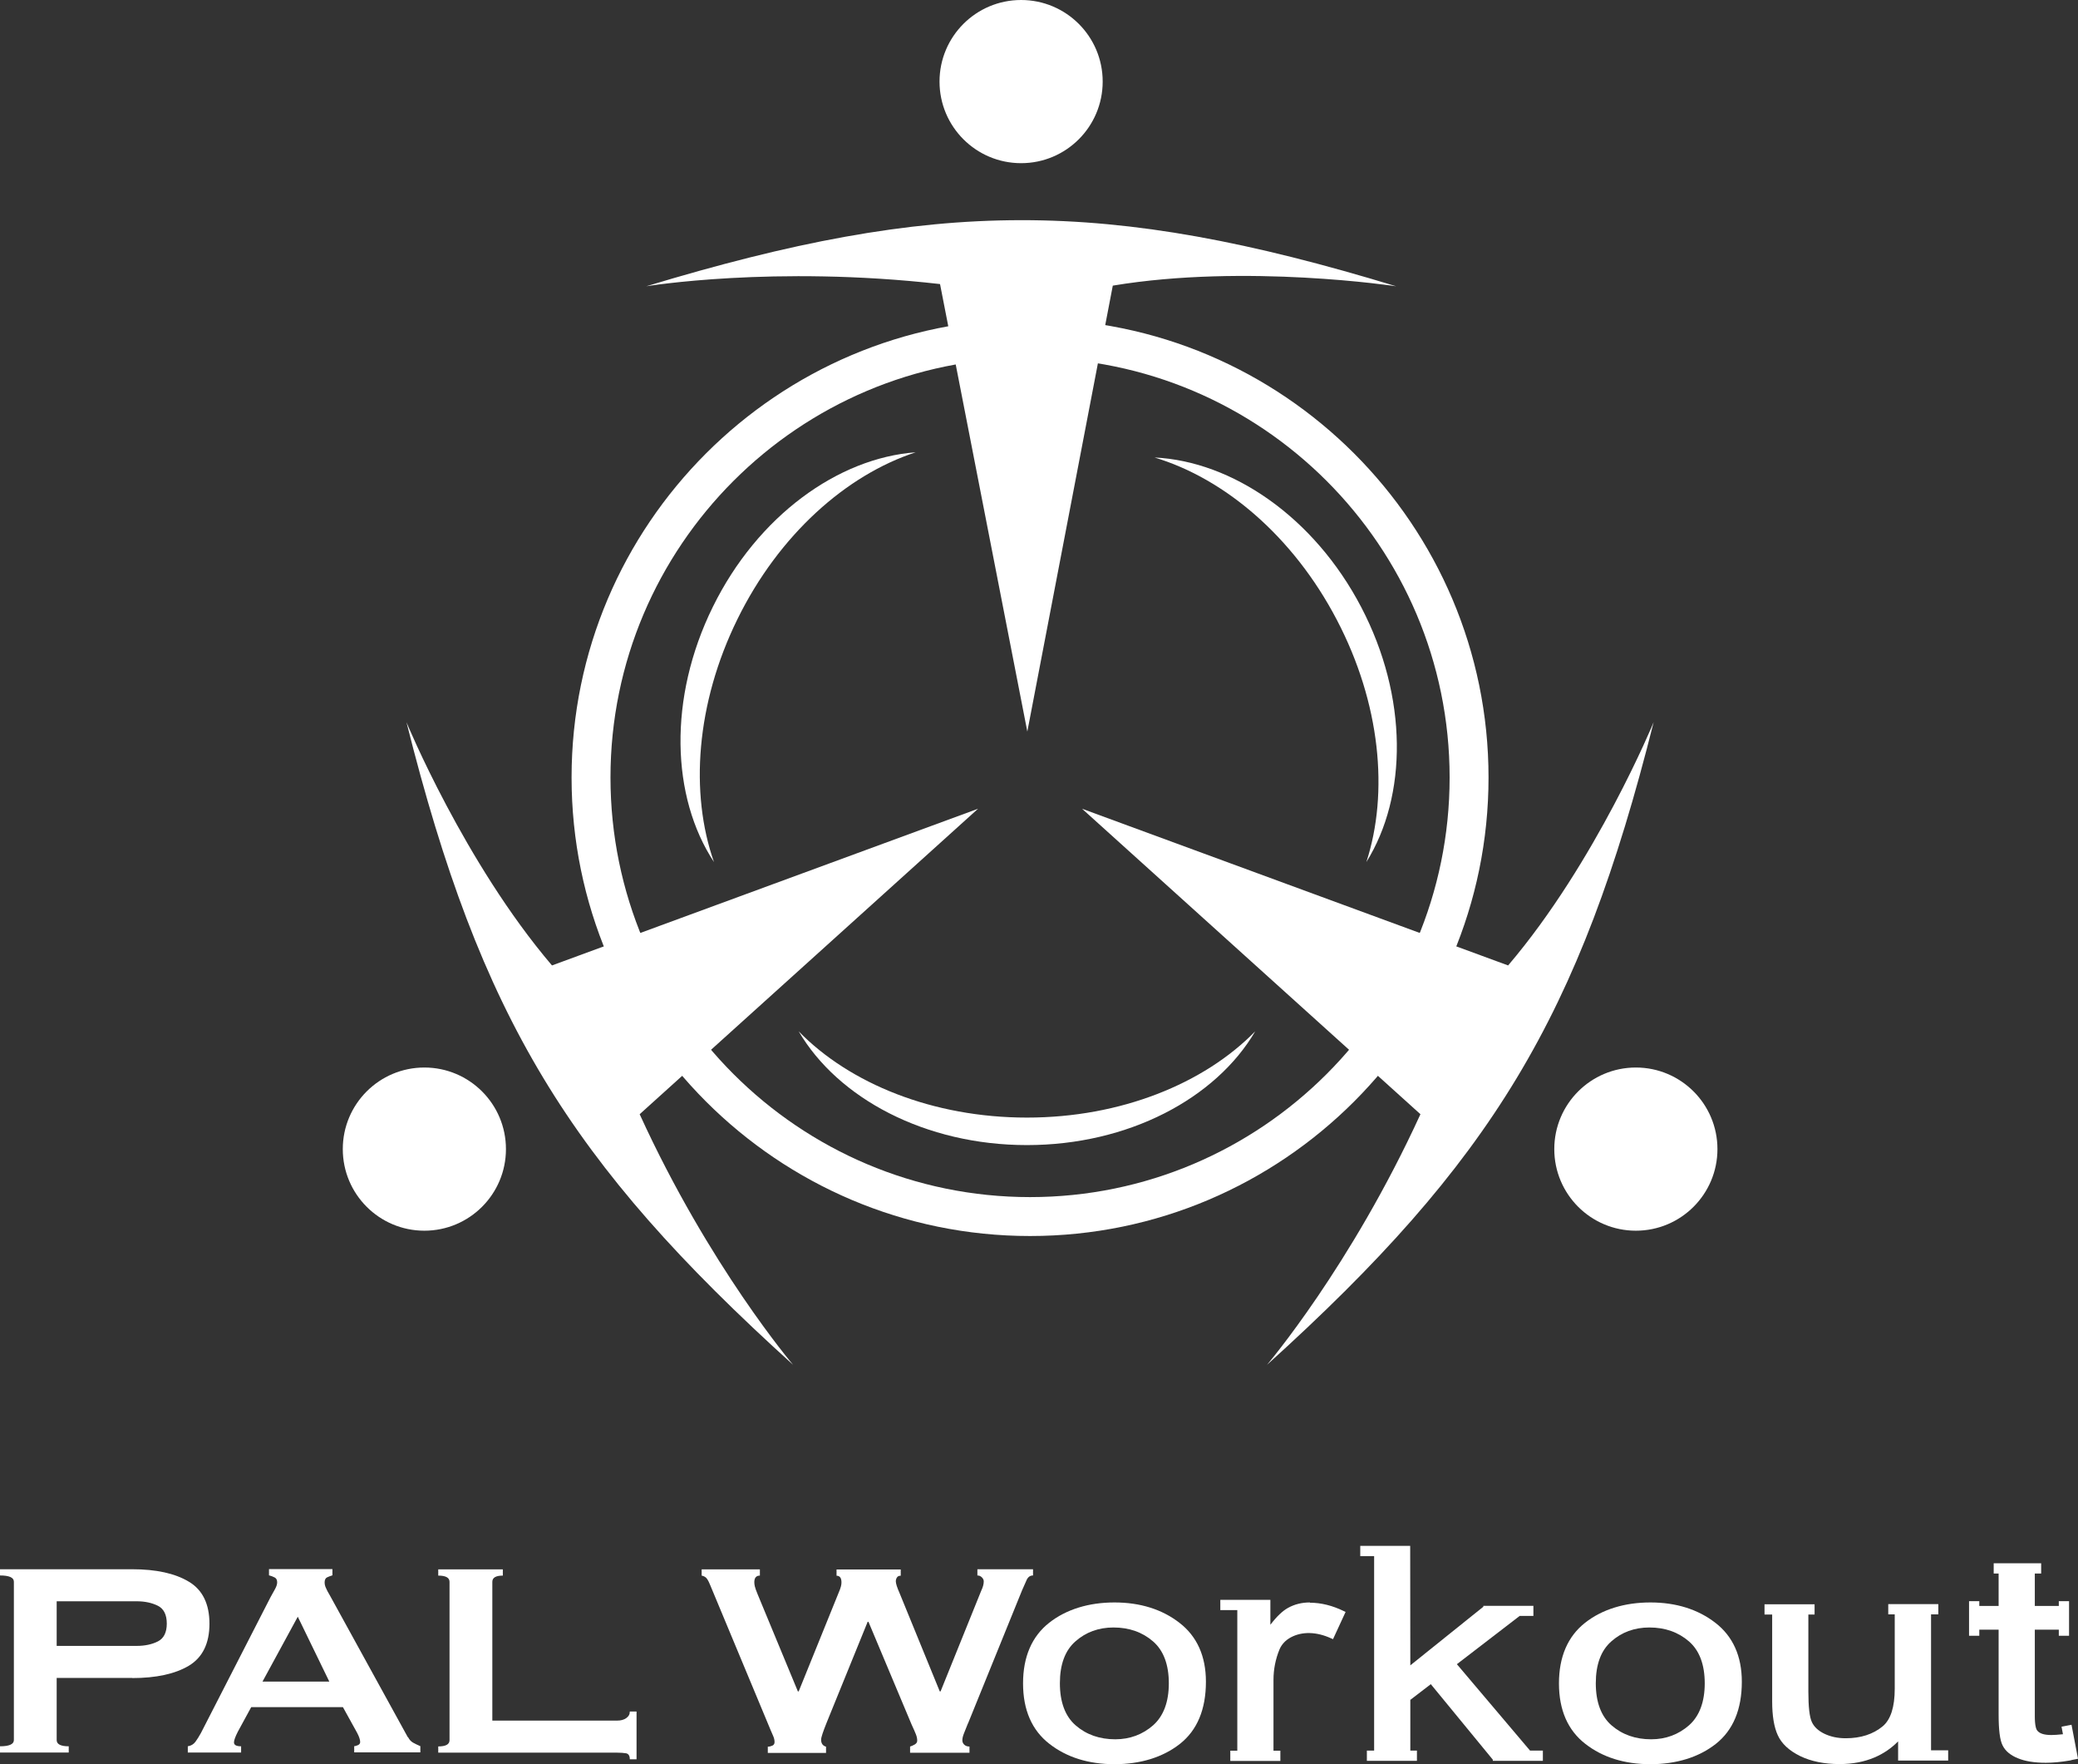
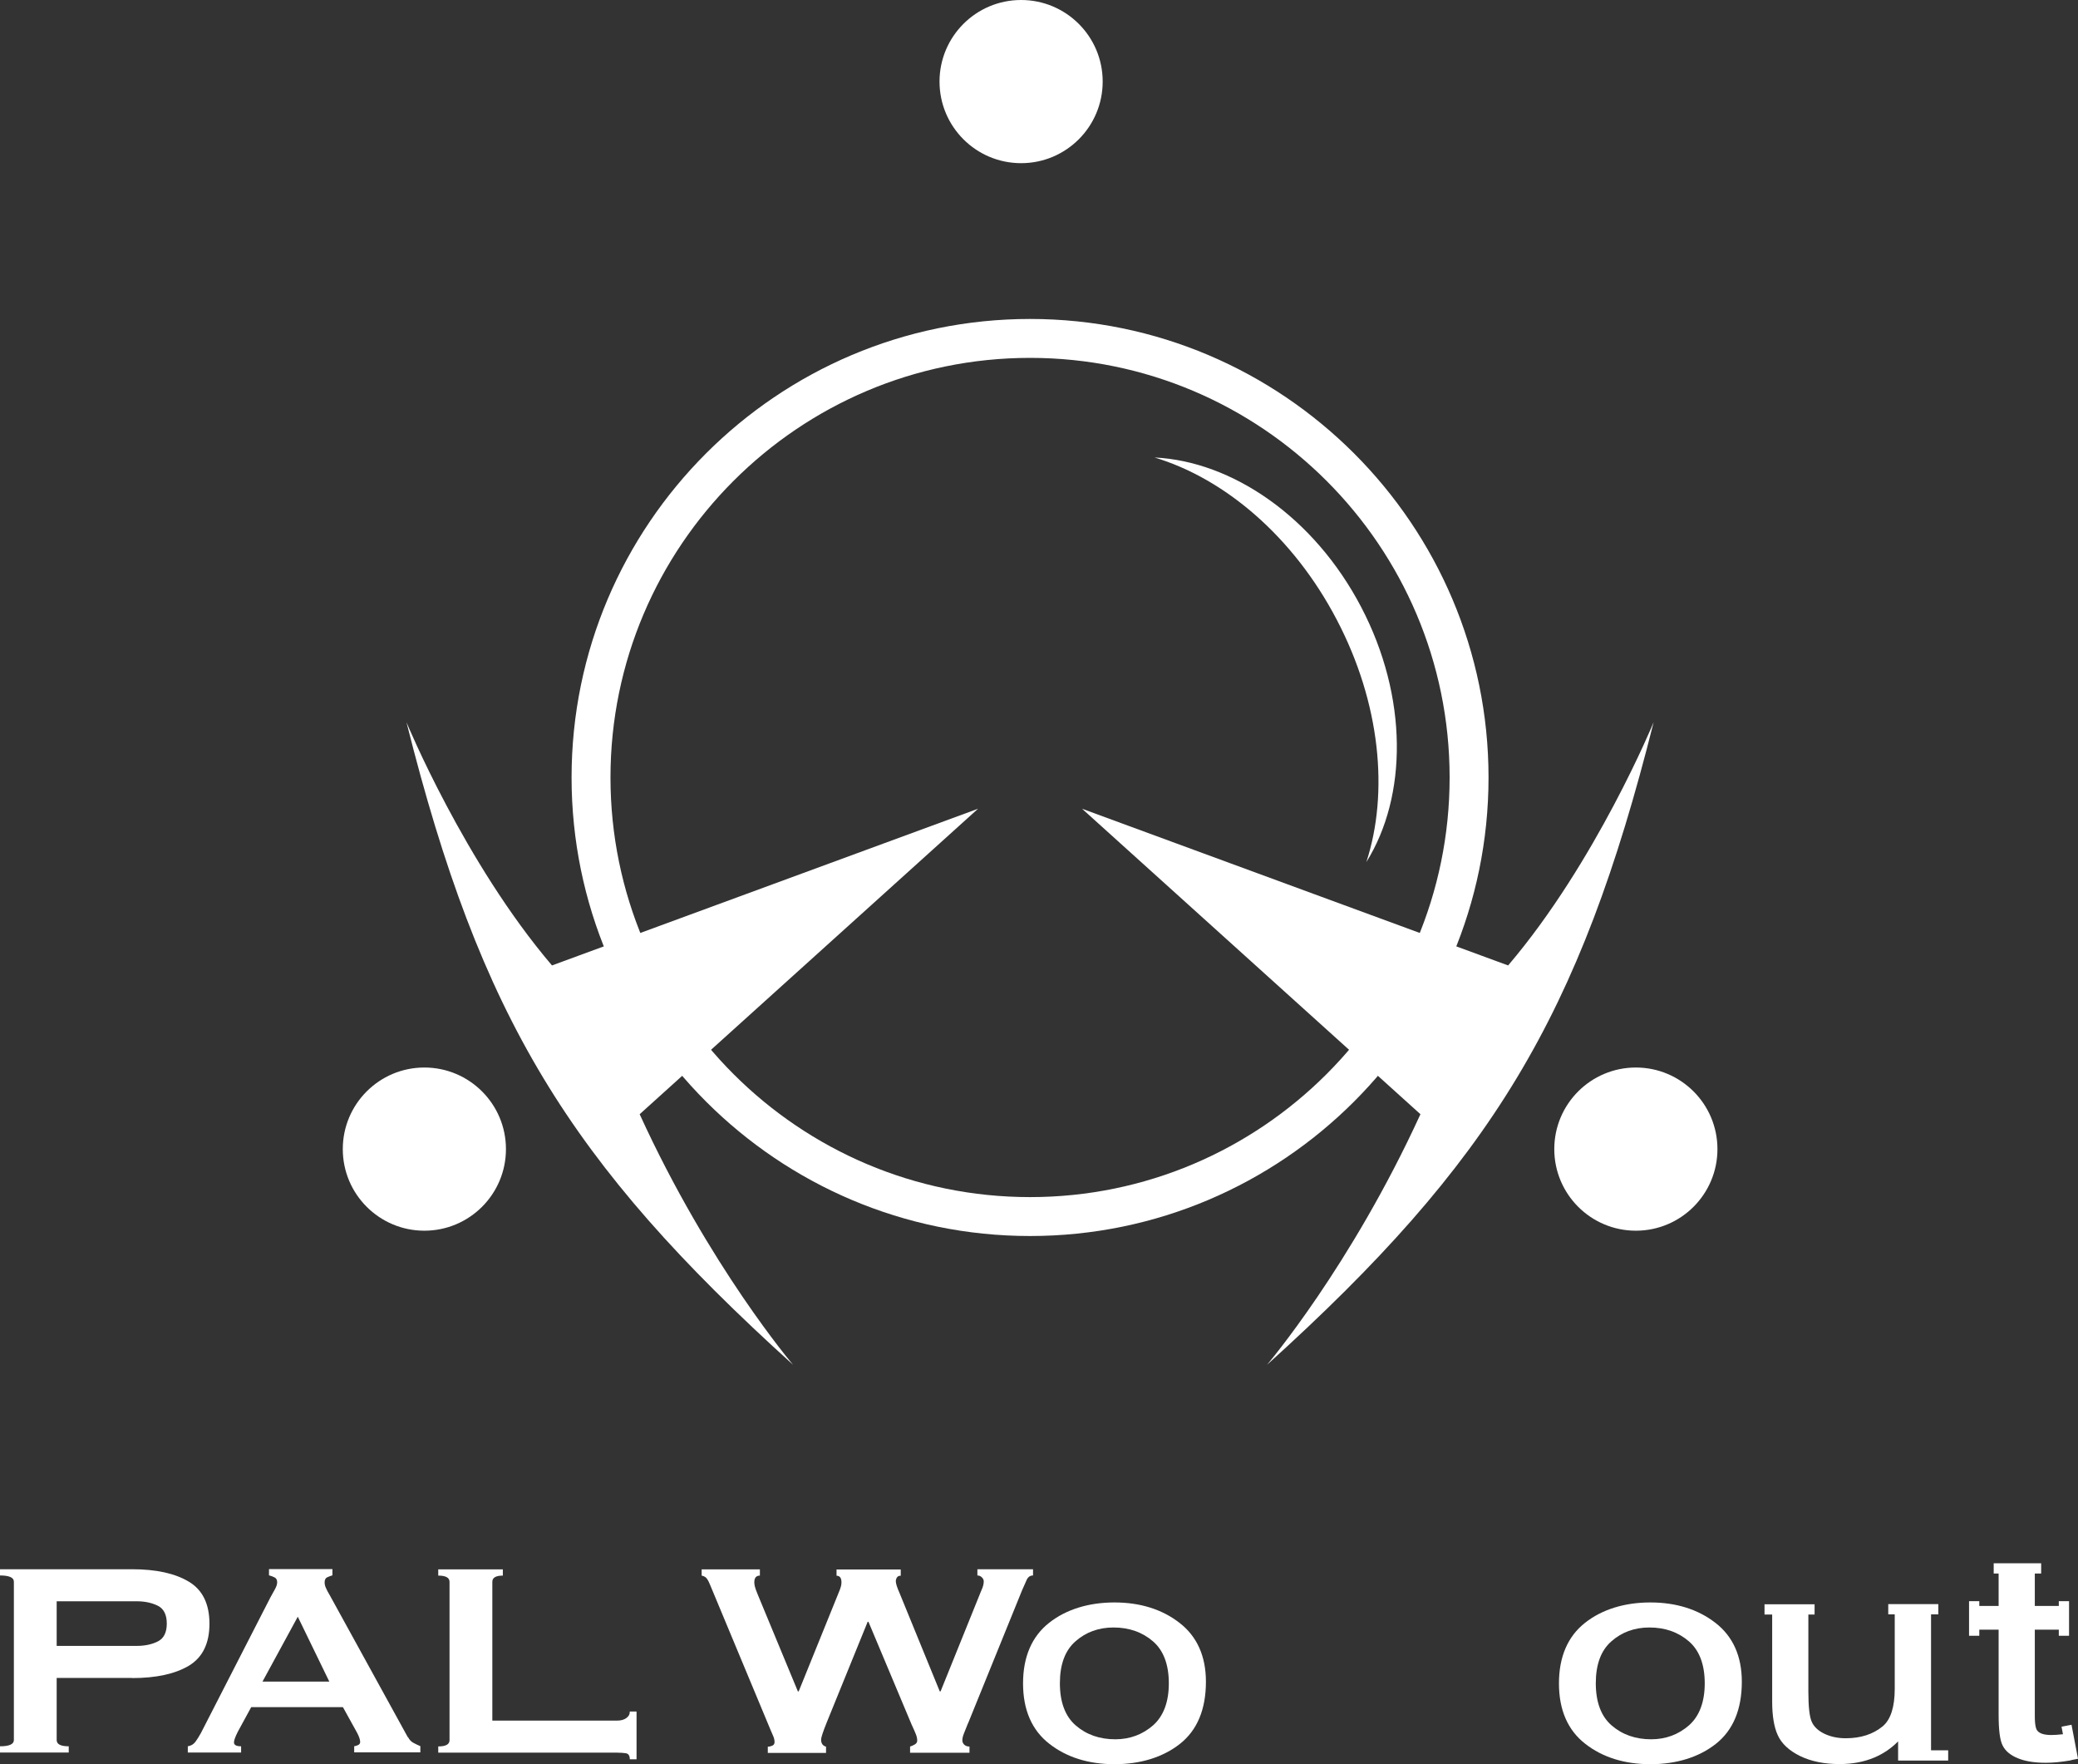
<svg xmlns="http://www.w3.org/2000/svg" viewBox="0 0 160.22 136.01">
  <rect x="0" y="0" width="160.22" height="136.01" fill="#333333" stroke="none" />
  <g fill="#fff">
    <path d="m79.42 95.29c-19.49 0-35.35-15.86-35.35-35.35s15.86-35.35 35.35-35.35 35.35 15.86 35.35 35.35-15.86 35.35-35.35 35.35zm0-67.7c-17.84 0-32.35 14.51-32.35 32.35s14.51 32.35 32.35 32.35 32.35-14.51 32.35-32.35-14.51-32.35-32.35-32.35z" />
    <path d="m10.19 129.37c1.85 0 3.31-.32 4.37-.95 1.06-.64 1.59-1.72 1.59-3.24s-.53-2.61-1.59-3.24c-1.06-.64-2.52-.96-4.37-.96h-10.19v.48c.71 0 1.07.16 1.07.48v12.21c0 .32-.36.48-1.07.48v.48h5.3v-.48c-.62 0-.93-.16-.93-.48v-4.79h5.82zm-5.82-5.92h6.17c.64 0 1.18.12 1.64.35.45.23.68.69.68 1.37s-.23 1.14-.68 1.37-1 .35-1.64.35h-6.17z" />
    <path d="m31.45 133.94-6.02-10.95c-.14-.23-.24-.42-.3-.57-.07-.14-.1-.29-.1-.43 0-.2.07-.33.2-.39s.27-.11.4-.15v-.48h-4.89v.48c.15.04.3.09.43.16.14.07.2.2.2.38 0 .14-.05.31-.16.51s-.23.41-.36.65l-5.36 10.46c-.14.25-.28.48-.42.67-.15.2-.34.31-.59.35v.48h4.11v-.48c-.37 0-.55-.1-.55-.3 0-.16.1-.43.29-.81l1.04-1.91h7.07l1.1 1.99c.15.29.23.52.23.7 0 .11-.06.19-.17.24-.12.05-.21.08-.29.08v.48h5.1v-.48c-.21-.09-.4-.18-.56-.27s-.29-.23-.39-.43zm-11.21-4.3 2.72-5 2.43 5z" />
    <path d="m48.28 132.46c-.18.13-.42.19-.71.19h-9.61v-10.7c0-.32.27-.48.81-.48v-.48h-4.98v.48c.58 0 .87.16.87.48v12.21c0 .32-.29.48-.87.48v.48h13.78c.29 0 .53.02.71.05.18.04.28.19.28.46h.52v-3.68h-.52c0 .22-.09.38-.28.51z" />
    <path d="m74.64 132.86 4.17-10.27c.14-.32.26-.59.36-.81.11-.22.27-.32.48-.32v-.48h-4.29v.48c.14 0 .25.05.35.15s.14.2.14.31c0 .22-.07.46-.2.73l-3.13 7.75h-.06l-3.1-7.58c-.19-.43-.29-.74-.29-.91 0-.11.03-.21.09-.3s.15-.13.29-.13v-.48h-4.95v.48c.25 0 .38.17.38.51 0 .09-.01.19-.04.31s-.09.29-.19.52l-3.07 7.58h-.06l-3.1-7.48c-.12-.29-.19-.49-.22-.62s-.04-.23-.04-.32c0-.34.15-.51.43-.51v-.48h-4.49v.48c.19.04.33.12.42.26.09.13.17.3.25.5l4.63 11.11c.08.18.15.35.22.51s.1.31.1.46c0 .13-.06.22-.17.27-.12.05-.23.08-.35.08v.48h4.49v-.48c-.25-.07-.38-.25-.38-.54 0-.18.15-.62.43-1.32l3.16-7.77h.06l3.33 7.93c.15.32.26.57.33.75s.1.34.1.48c0 .13-.06.22-.19.3-.13.07-.25.13-.36.16v.48h4.58v-.48c-.17 0-.31-.05-.41-.15s-.14-.21-.14-.34c0-.14.04-.32.13-.54s.19-.47.3-.75z" />
    <path d="m160.22 135.59-.5-2.62-.77.15.11.58c-.37.04-.67.06-.9.06-.54 0-.9-.11-1.08-.34-.09-.11-.19-.39-.19-1.12v-6.66h1.85v.47h.79v-2.67h-.79v.37h-1.85v-2.5h.49v-.79h-3.66v.79h.38v2.5h-1.49v-.37h-.79v2.67h.79v-.47h1.49v6.55c0 1.19.1 1.97.31 2.38.21.42.6.75 1.17.98.55.23 1.27.35 2.16.35.55 0 1.19-.06 1.88-.18l.15-.04s.45-.09.45-.09z" />
    <path d="m90.94 125.11c-1.34-1.04-3.03-1.57-5.01-1.57s-3.72.53-5.04 1.57c-1.33 1.05-2.01 2.62-2.01 4.67s.68 3.61 2.03 4.66c1.33 1.04 3.02 1.57 5.02 1.57s3.73-.53 5.05-1.57c1.33-1.05 2-2.66 2-4.79 0-1.97-.69-3.5-2.04-4.54zm-.82 4.66c0 1.44-.41 2.53-1.21 3.24-.81.71-1.79 1.08-2.92 1.08-1.21 0-2.23-.36-3.05-1.07-.81-.7-1.22-1.8-1.22-3.25s.4-2.53 1.2-3.23c.8-.71 1.79-1.07 2.93-1.07 1.21 0 2.23.36 3.05 1.07.81.7 1.22 1.79 1.22 3.24z" />
-     <path d="m101 123.54c-.62 0-1.19.14-1.69.42-.42.23-.87.66-1.36 1.3v-1.92h-3.86v.79h1.31v10.84h-.54v.79h3.86v-.79h-.53v-5.46c0-.82.16-1.61.46-2.34.17-.4.46-.71.86-.93.88-.48 2-.45 3.13.07l.14.06.97-2.1-.13-.06c-.88-.43-1.76-.65-2.62-.65z" />
-     <path d="m112.33 128.3 4.84-3.72h1.06v-.78h-3.71-.15v.07l-5.63 4.52-.01-9.21h-3.85v.79h1.07v14.99h-.56v.79h3.86v-.79h-.51v-3.91l1.58-1.21 4.78 5.82v.09h3.86v-.79h-.99z" />
    <path d="m132.26 125.11c-1.34-1.04-3.03-1.57-5.01-1.57s-3.72.53-5.04 1.57c-1.33 1.05-2.01 2.62-2.01 4.67s.68 3.61 2.03 4.66c1.33 1.04 3.02 1.57 5.02 1.57s3.73-.53 5.05-1.57c1.33-1.05 2-2.66 2-4.79 0-1.97-.69-3.5-2.04-4.54zm-.82 4.66c0 1.44-.41 2.53-1.21 3.24-.81.71-1.79 1.08-2.92 1.08-1.21 0-2.23-.36-3.05-1.07-.81-.7-1.22-1.8-1.22-3.25s.4-2.53 1.2-3.23c.8-.71 1.79-1.07 2.93-1.07 1.21 0 2.23.36 3.05 1.07.81.7 1.22 1.79 1.22 3.24z" />
    <path d="m148.9 124.46h.55v-.79h-3.86v.79h.5v5.73c0 1.41-.31 2.38-.93 2.9-.74.61-1.69.92-2.85.92-.62 0-1.17-.12-1.65-.35-.47-.23-.79-.53-.96-.9-.18-.38-.27-1.17-.27-2.34v-5.95h.48v-.79h-3.86v.79h.59v6.7c0 1.09.14 1.97.43 2.6.29.65.87 1.19 1.72 1.61.84.41 1.87.62 3.04.62 1 0 1.9-.17 2.7-.51.68-.29 1.29-.7 1.82-1.24v1.48s3.86 0 3.86 0v-.79h-1.32v-10.5z" />
-     <path d="m49.83 22.07c22.35-6.76 35.39-6.83 57.82 0 0 0-11.56-1.76-21.85-.05l-6.59 34.38-6.73-34.5c-12.83-1.46-22.65.17-22.65.17z" />
    <path d="m85.02 6.29c0 3.47-2.81 6.29-6.29 6.29-3.47 0-6.29-2.81-6.29-6.29 0-3.47 2.81-6.29 6.29-6.29 3.47 0 6.29 2.81 6.29 6.29z" />
    <path d="m61.15 105.22c-17.32-15.66-24.1-26.8-29.81-49.54 0 0 4.46 10.82 11.22 18.75l32.85-12.08-26.09 23.55c5.37 11.75 11.83 19.32 11.83 19.32z" />
    <circle cx="32.72" cy="88.59" r="6.29" />
    <path d="m109.52 85.9-26.09-23.55 32.85 12.08c6.77-7.94 11.22-18.75 11.22-18.75-5.71 22.74-12.49 33.88-29.81 49.54 0 0 6.45-7.57 11.83-19.32z" />
    <circle cx="126.13" cy="88.59" r="6.29" />
-     <path d="m79.18 86.16c-7.25 0-13.67-2.62-17.6-6.65 3.03 5.17 9.77 8.77 17.6 8.77s14.57-3.6 17.6-8.77c-3.93 4.02-10.35 6.65-17.6 6.65z" />
-     <path d="m56.86 47.73c3.2-6.51 8.39-11.11 13.74-12.86-5.98.44-12.18 4.89-15.64 11.92s-3.21 14.66.09 19.67c-1.87-5.31-1.39-12.22 1.81-18.73z" />
    <path d="m103.07 47.78c-3.36-6.43-8.66-10.89-14.05-12.51 5.99.29 12.3 4.59 15.93 11.53s3.57 14.58.4 19.66c1.74-5.35 1.09-12.25-2.28-18.68z" />
  </g>
</svg>